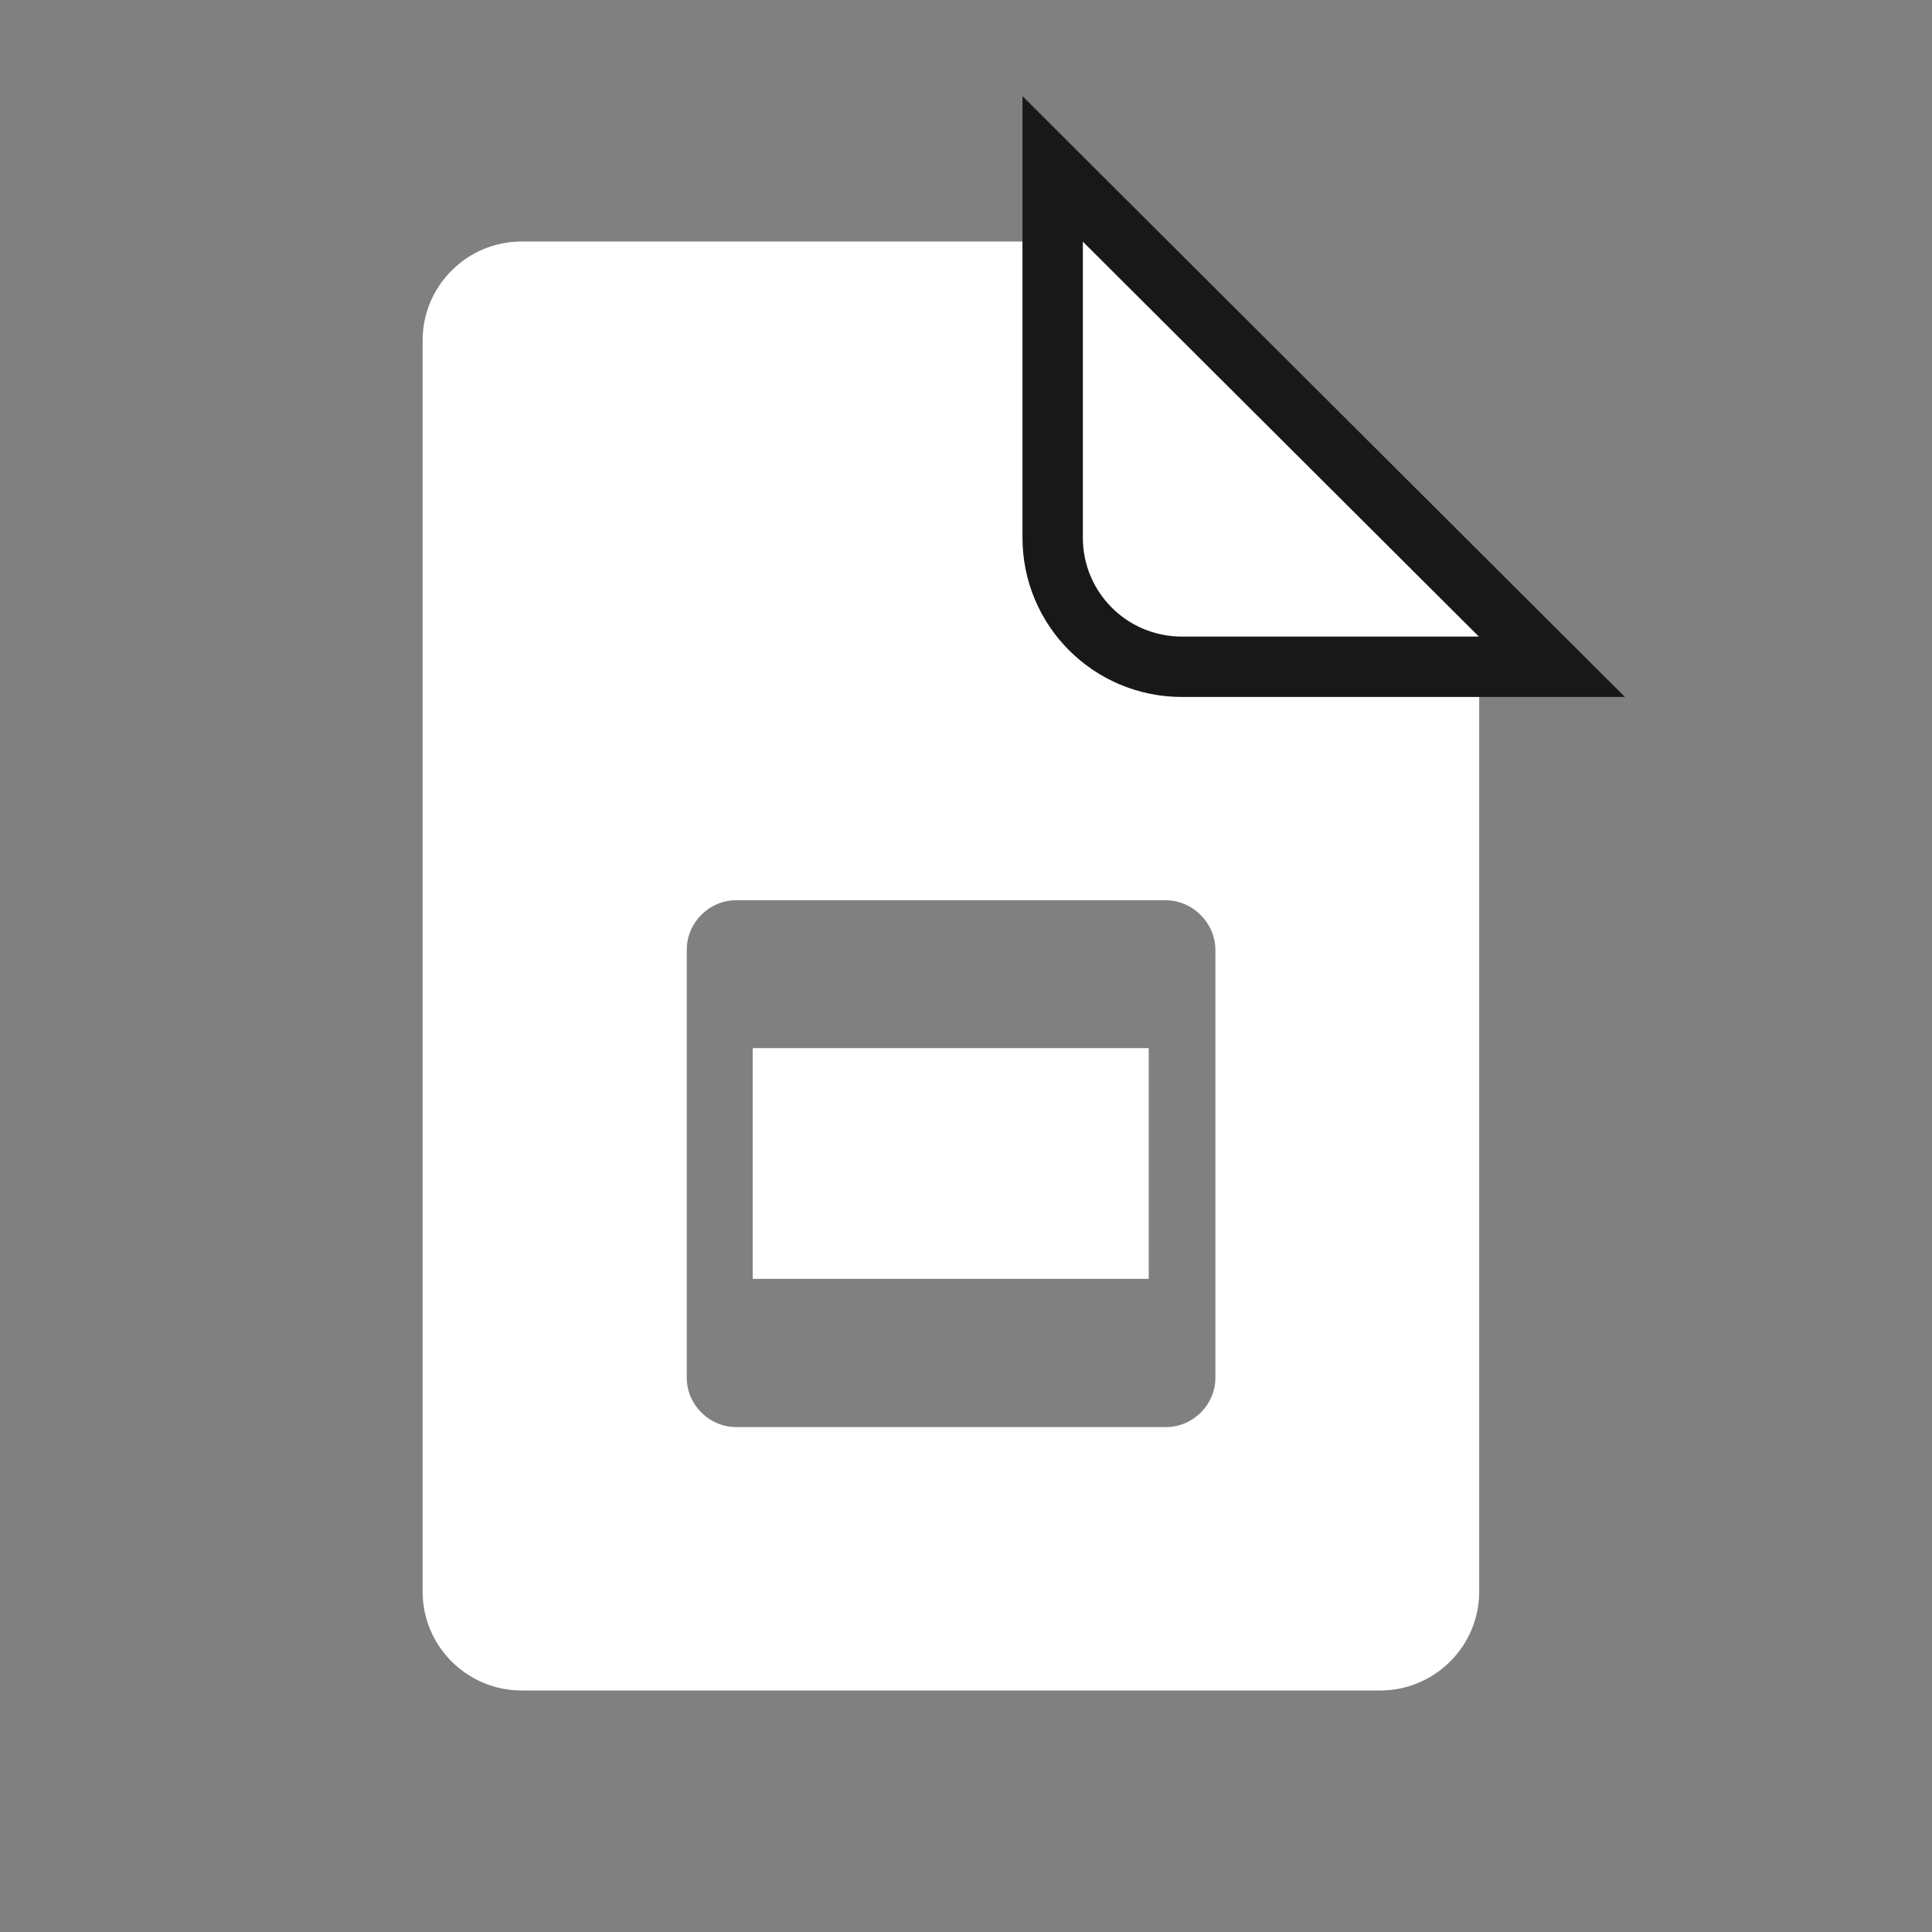
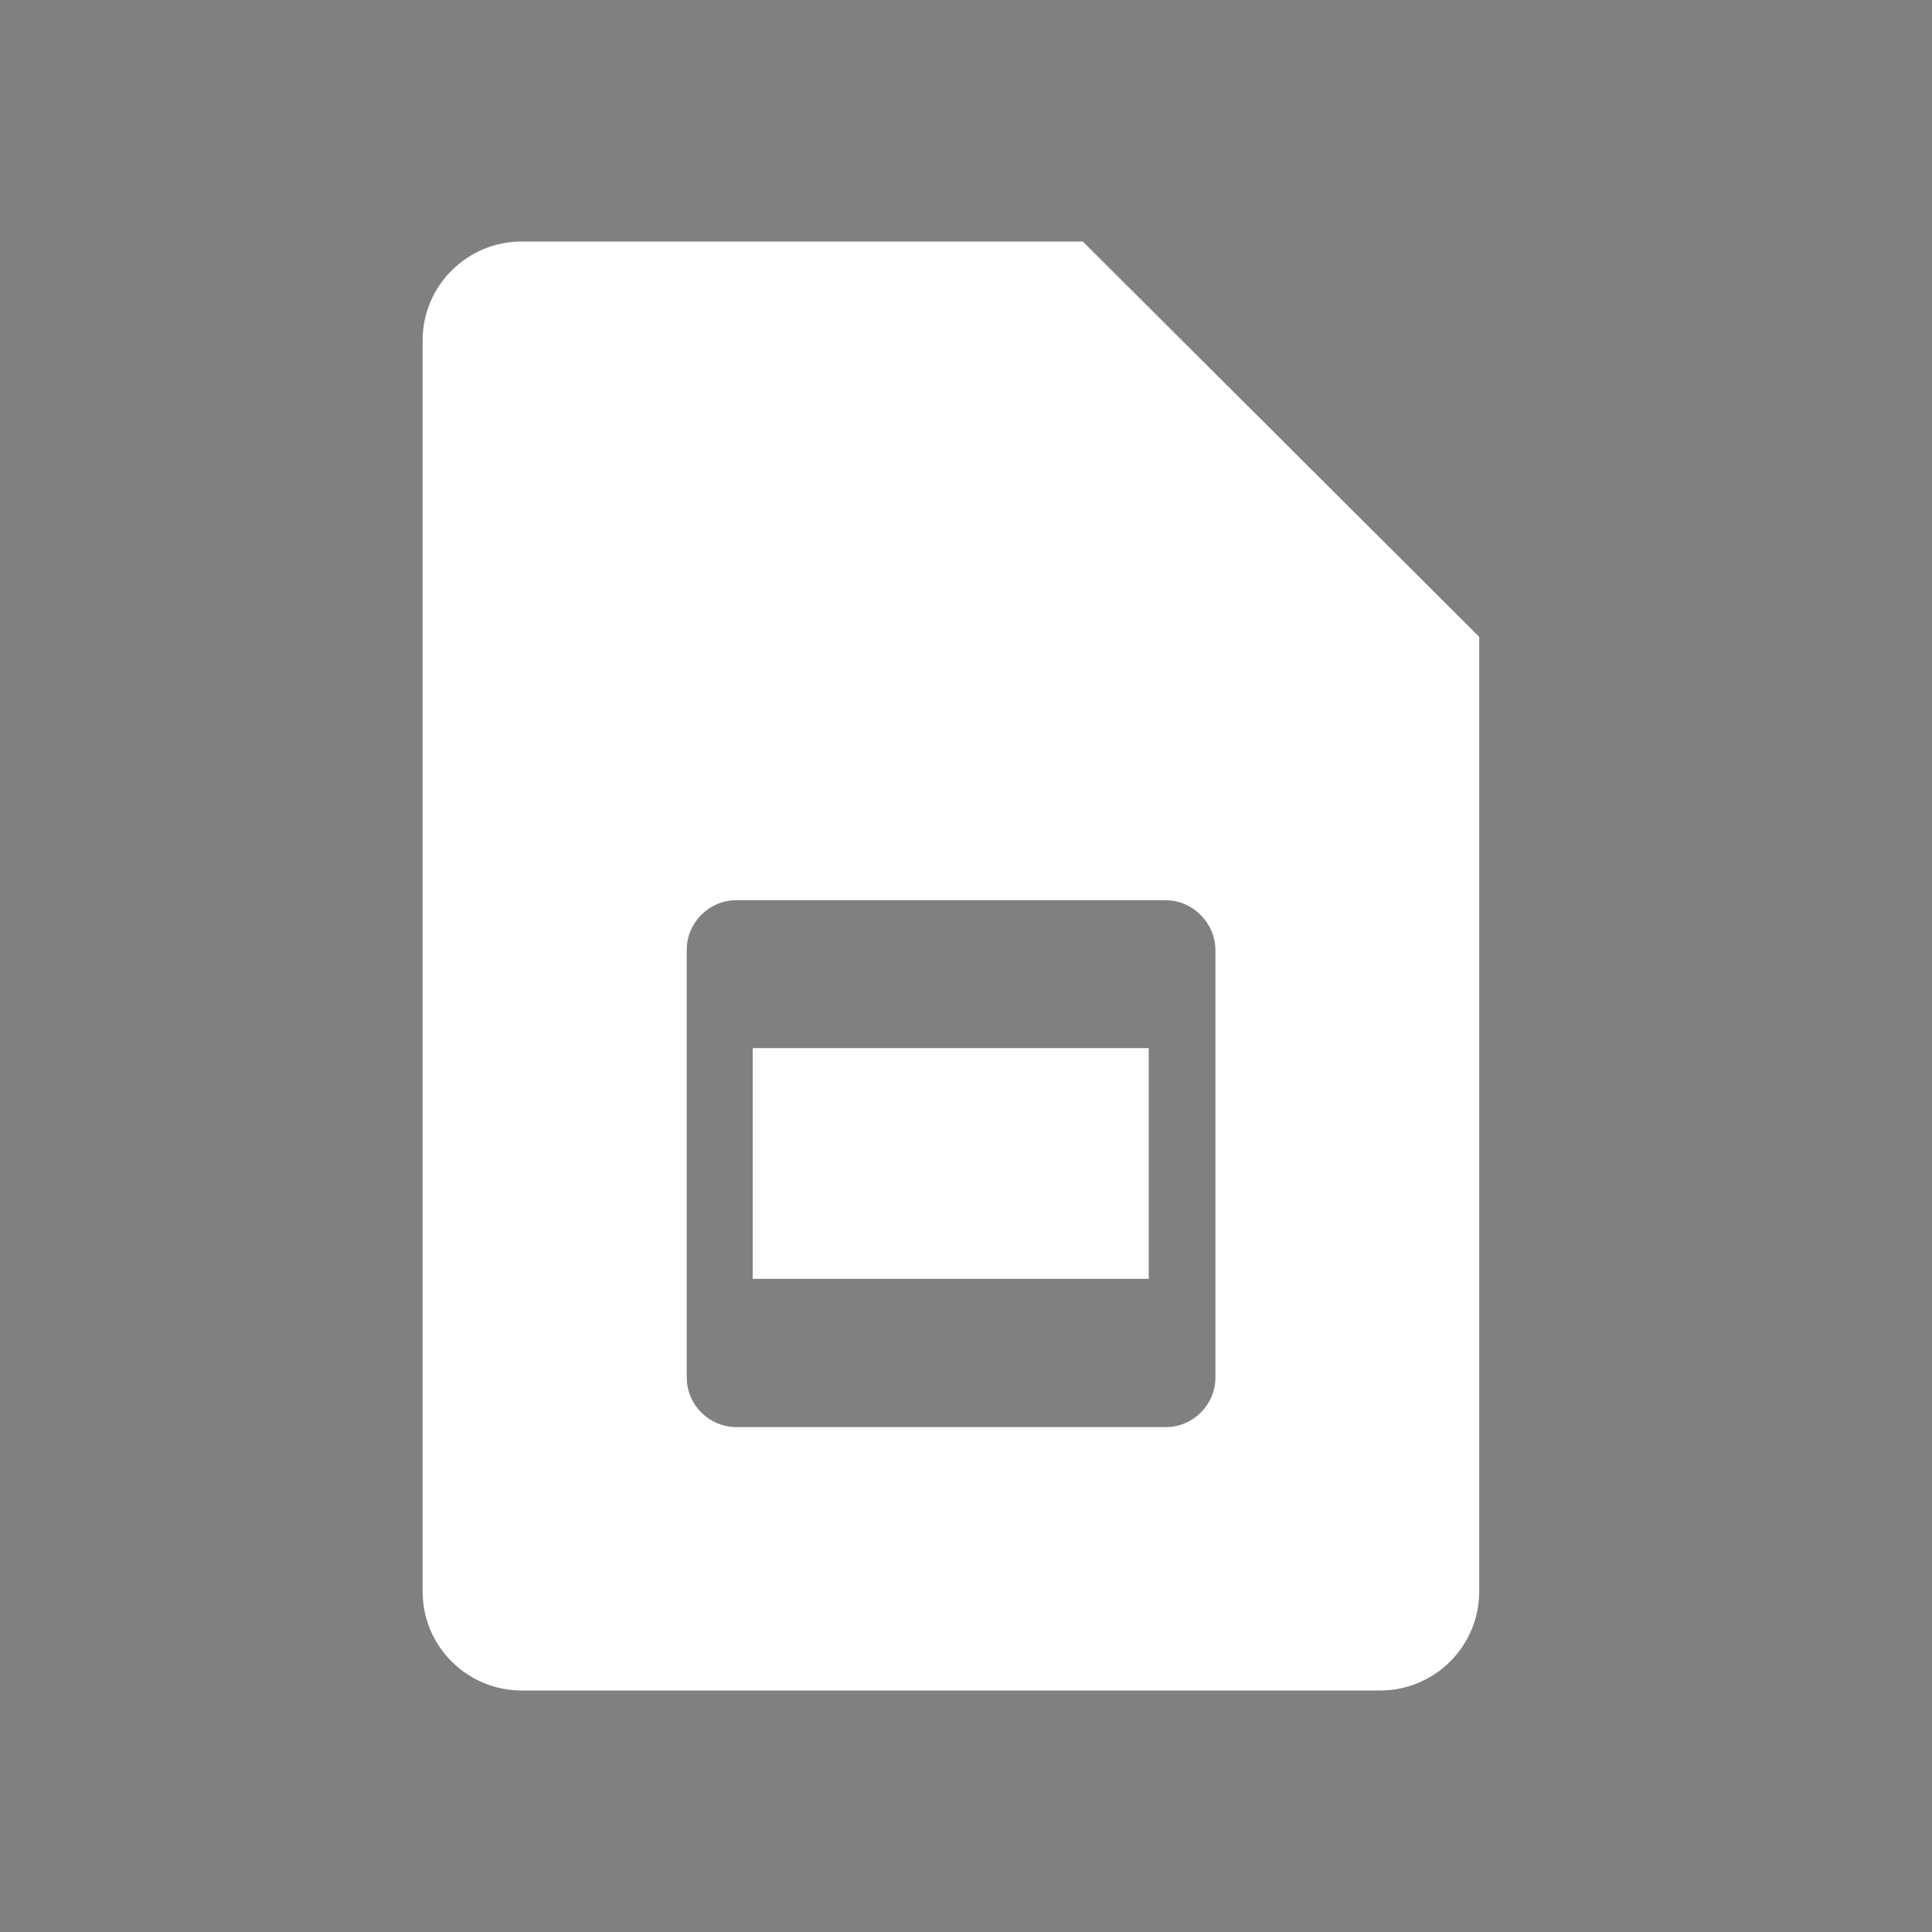
<svg xmlns="http://www.w3.org/2000/svg" width="64" height="64" viewBox="0 0 64 64" fill="none">
  <rect x="0" y="0" width="64" height="64" fill="#808080" stroke="none" />
  <path fill-rule="evenodd" clip-rule="evenodd" d="M17.283 8H35.869L49 21.095V52.726C49 54.532 47.528 56 45.717 56H17.283C15.472 56 14 54.532 14 52.726V11.274C14 9.468 15.472 8 17.283 8ZM24.391 29.821H38.609C39.502 29.821 40.25 30.556 40.262 31.458V45.637C40.262 46.528 39.526 47.274 38.621 47.274H24.391C23.498 47.274 22.75 46.54 22.75 45.637V31.458C22.75 30.568 23.486 29.821 24.391 29.821ZM24.934 42.363H38.053V34.72H24.934V42.363Z" fill="url(#paint0_radial_2277_3651)" />
-   <path d="M36.577 7.297L34.871 5.595V8.005V17.814C34.871 20.172 36.779 22.088 39.154 22.088H48.99H51.409L49.696 20.38L36.577 7.297Z" fill="white" stroke="#181818" stroke-width="2" />
  <defs>
    <radialGradient id="paint0_radial_2277_3651" cx="0" cy="0" r="1" gradientUnits="userSpaceOnUse" gradientTransform="translate(15.108 9.306) scale(56.432 56.278)">
      <stop stop-color="white" />
      <stop offset="1" stop-color="white" />
    </radialGradient>
  </defs>
</svg>